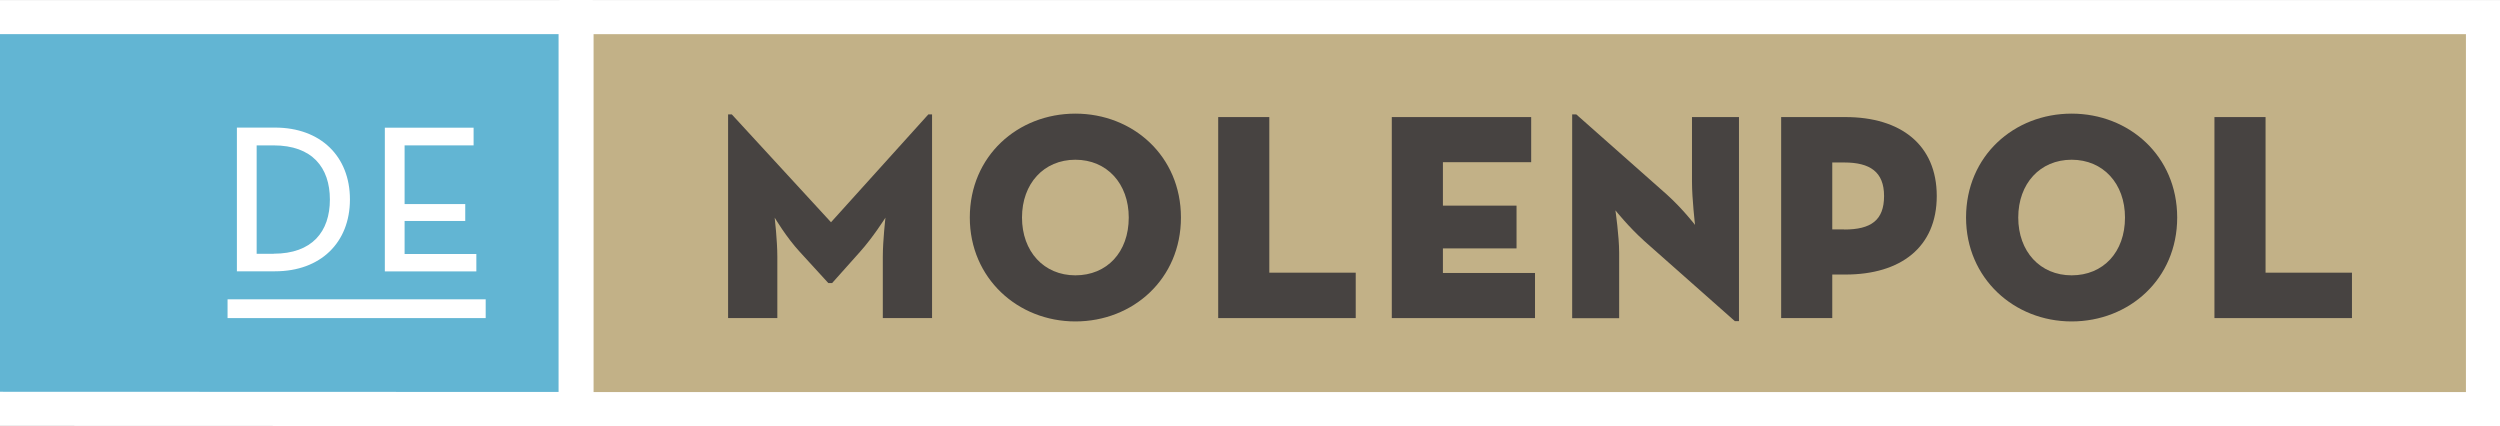
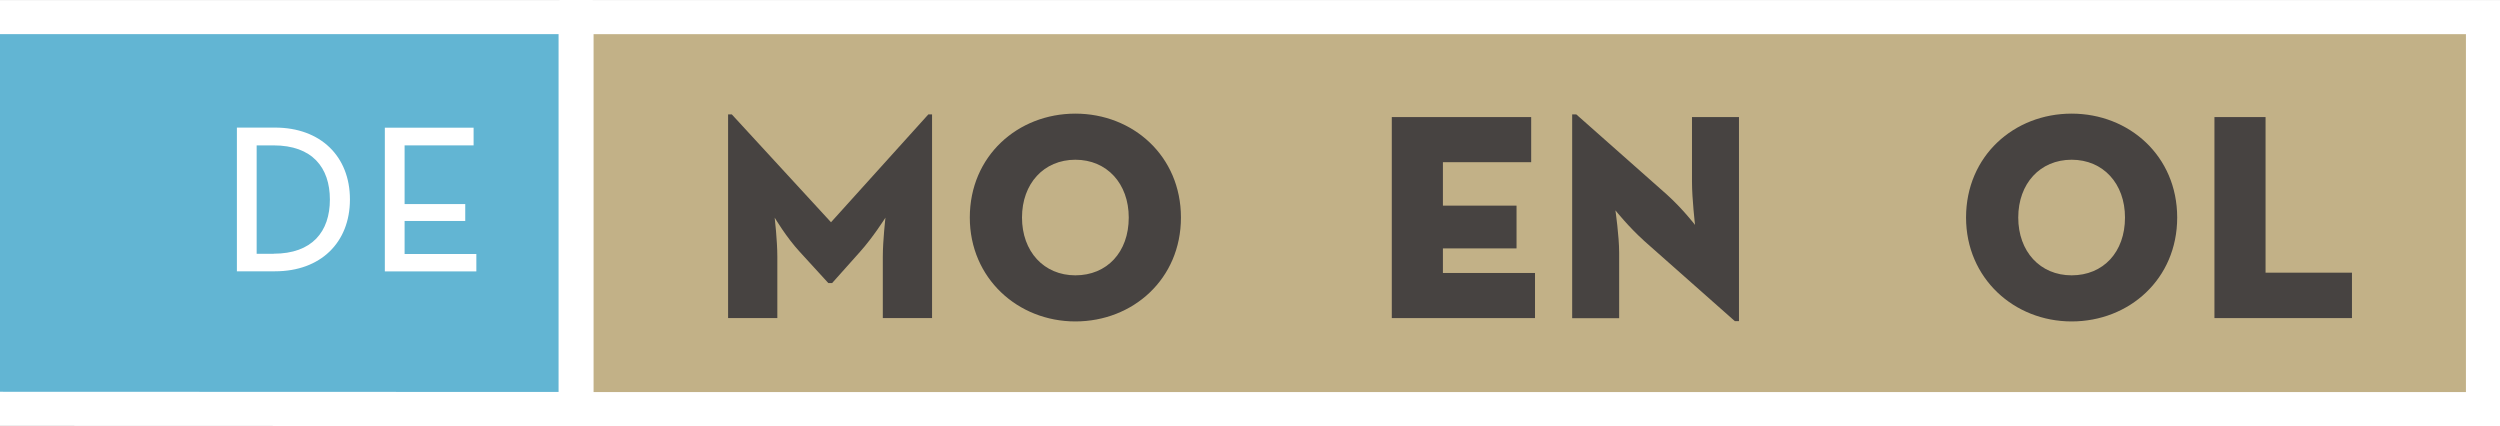
<svg xmlns="http://www.w3.org/2000/svg" id="Laag_2" viewBox="0 0 254.33 43.35">
  <rect x="0" y="0" width="254.33" height="43.35" fill="#808080" stroke="none" />
  <defs>
    <style>.cls-1{fill:#474341;}.cls-1,.cls-2,.cls-3,.cls-4,.cls-5{stroke-width:0px;}.cls-2{fill:#62b5d3;}.cls-6{clip-path:url(#clippath-2);}.cls-3,.cls-7{fill:none;}.cls-7{stroke:#fff;stroke-width:3.47px;}.cls-8{clip-path:url(#clippath-1);}.cls-4{fill:#fff;}.cls-9{clip-path:url(#clippath);}.cls-10{clip-path:url(#clippath-3);}.cls-5{fill:#c2b187;}</style>
    <clipPath id="clippath">
      <rect class="cls-3" width="254.33" height="43.35" />
    </clipPath>
    <clipPath id="clippath-1">
      <rect class="cls-3" width="254.33" height="43.35" />
    </clipPath>
    <clipPath id="clippath-2">
      <rect class="cls-3" width="254.33" height="43.35" />
    </clipPath>
    <clipPath id="clippath-3">
      <rect class="cls-3" width="254.33" height="43.35" />
    </clipPath>
  </defs>
  <g id="Laag_1-2">
    <rect class="cls-2" x="0" y="1.68" width="58.54" height="40" />
    <g class="cls-9">
      <polyline class="cls-7" points="0 41.59 58.56 41.61 58.56 1.74 0 1.74" />
    </g>
    <rect class="cls-5" x="58.65" y="1.74" width="193.95" height="39.88" />
    <g class="cls-8">
      <rect class="cls-7" x="58.65" y="1.74" width="193.95" height="39.88" />
      <path class="cls-1" d="m74.07,11.64h.38l10.09,10.97,9.9-10.97h.38v20.72h-5.01v-6.23c0-1.68.27-3.99.27-3.99,0,0-1.26,2-2.6,3.49l-2.83,3.17h-.38l-2.9-3.17c-1.38-1.49-2.56-3.49-2.56-3.49,0,0,.27,2.31.27,3.99v6.23h-5.01V11.64Z" />
      <path class="cls-1" d="m114.83,22.13c0-3.45-2.22-5.88-5.43-5.88s-5.43,2.43-5.43,5.88,2.22,5.88,5.43,5.88,5.43-2.35,5.43-5.88m-16.17,0c0-6.27,4.89-10.57,10.74-10.57s10.74,4.31,10.74,10.57-4.89,10.57-10.74,10.57-10.74-4.39-10.74-10.57" />
    </g>
-     <polygon class="cls-1" points="123.93 11.91 129.13 11.91 129.13 27.74 137.92 27.74 137.92 32.36 123.93 32.36 123.93 11.91" />
    <polygon class="cls-1" points="141.59 11.91 155.77 11.91 155.77 16.5 146.79 16.5 146.79 20.92 154.28 20.92 154.28 25.27 146.79 25.27 146.79 27.77 156.16 27.77 156.16 32.36 141.59 32.36 141.59 11.91" />
    <g class="cls-6">
      <path class="cls-1" d="m167.21,24.45c-1.49-1.33-2.87-3.05-2.87-3.05,0,0,.38,2.62.38,4.31v6.66h-4.78V11.64h.42l9.21,8.15c1.61,1.45,2.87,3.09,2.87,3.09,0,0-.31-2.66-.31-4.35v-6.62h4.78v20.76h-.42l-9.29-8.22Z" />
-       <path class="cls-1" d="m187.62,23.35c2.72,0,4.05-.94,4.05-3.41s-1.45-3.41-4.05-3.41h-1.22v6.81h1.22Zm-6.42-11.44h6.54c5.62,0,9.29,2.82,9.29,8.03s-3.67,7.99-9.29,7.99h-1.34v4.43h-5.2V11.91Z" />
      <path class="cls-1" d="m216.18,22.13c0-3.45-2.22-5.88-5.43-5.88s-5.43,2.43-5.43,5.88,2.22,5.88,5.43,5.88,5.43-2.35,5.43-5.88m-16.17,0c0-6.27,4.89-10.57,10.74-10.57s10.74,4.31,10.74,10.57-4.89,10.57-10.74,10.57-10.74-4.39-10.74-10.57" />
    </g>
    <polygon class="cls-1" points="225.28 11.91 230.48 11.91 230.48 27.74 239.27 27.74 239.27 32.36 225.28 32.36 225.28 11.91" />
    <g class="cls-10">
      <path class="cls-4" d="m27.84,25.81c3.91,0,5.72-2.24,5.72-5.51s-1.81-5.51-5.72-5.51h-1.73v11.03h1.73Zm-3.74-12.83h3.88c4.64,0,7.62,2.93,7.62,7.31s-2.98,7.31-7.62,7.31h-3.88v-14.63Z" />
    </g>
    <polygon class="cls-4" points="39.15 12.99 48.18 12.99 48.18 14.79 41.16 14.79 41.16 20.76 47.33 20.76 47.33 22.48 41.16 22.48 41.16 25.84 48.46 25.84 48.46 27.61 39.15 27.61 39.15 12.99" />
-     <rect class="cls-4" x="23.15" y="30.45" width="26.26" height="1.91" />
  </g>
</svg>